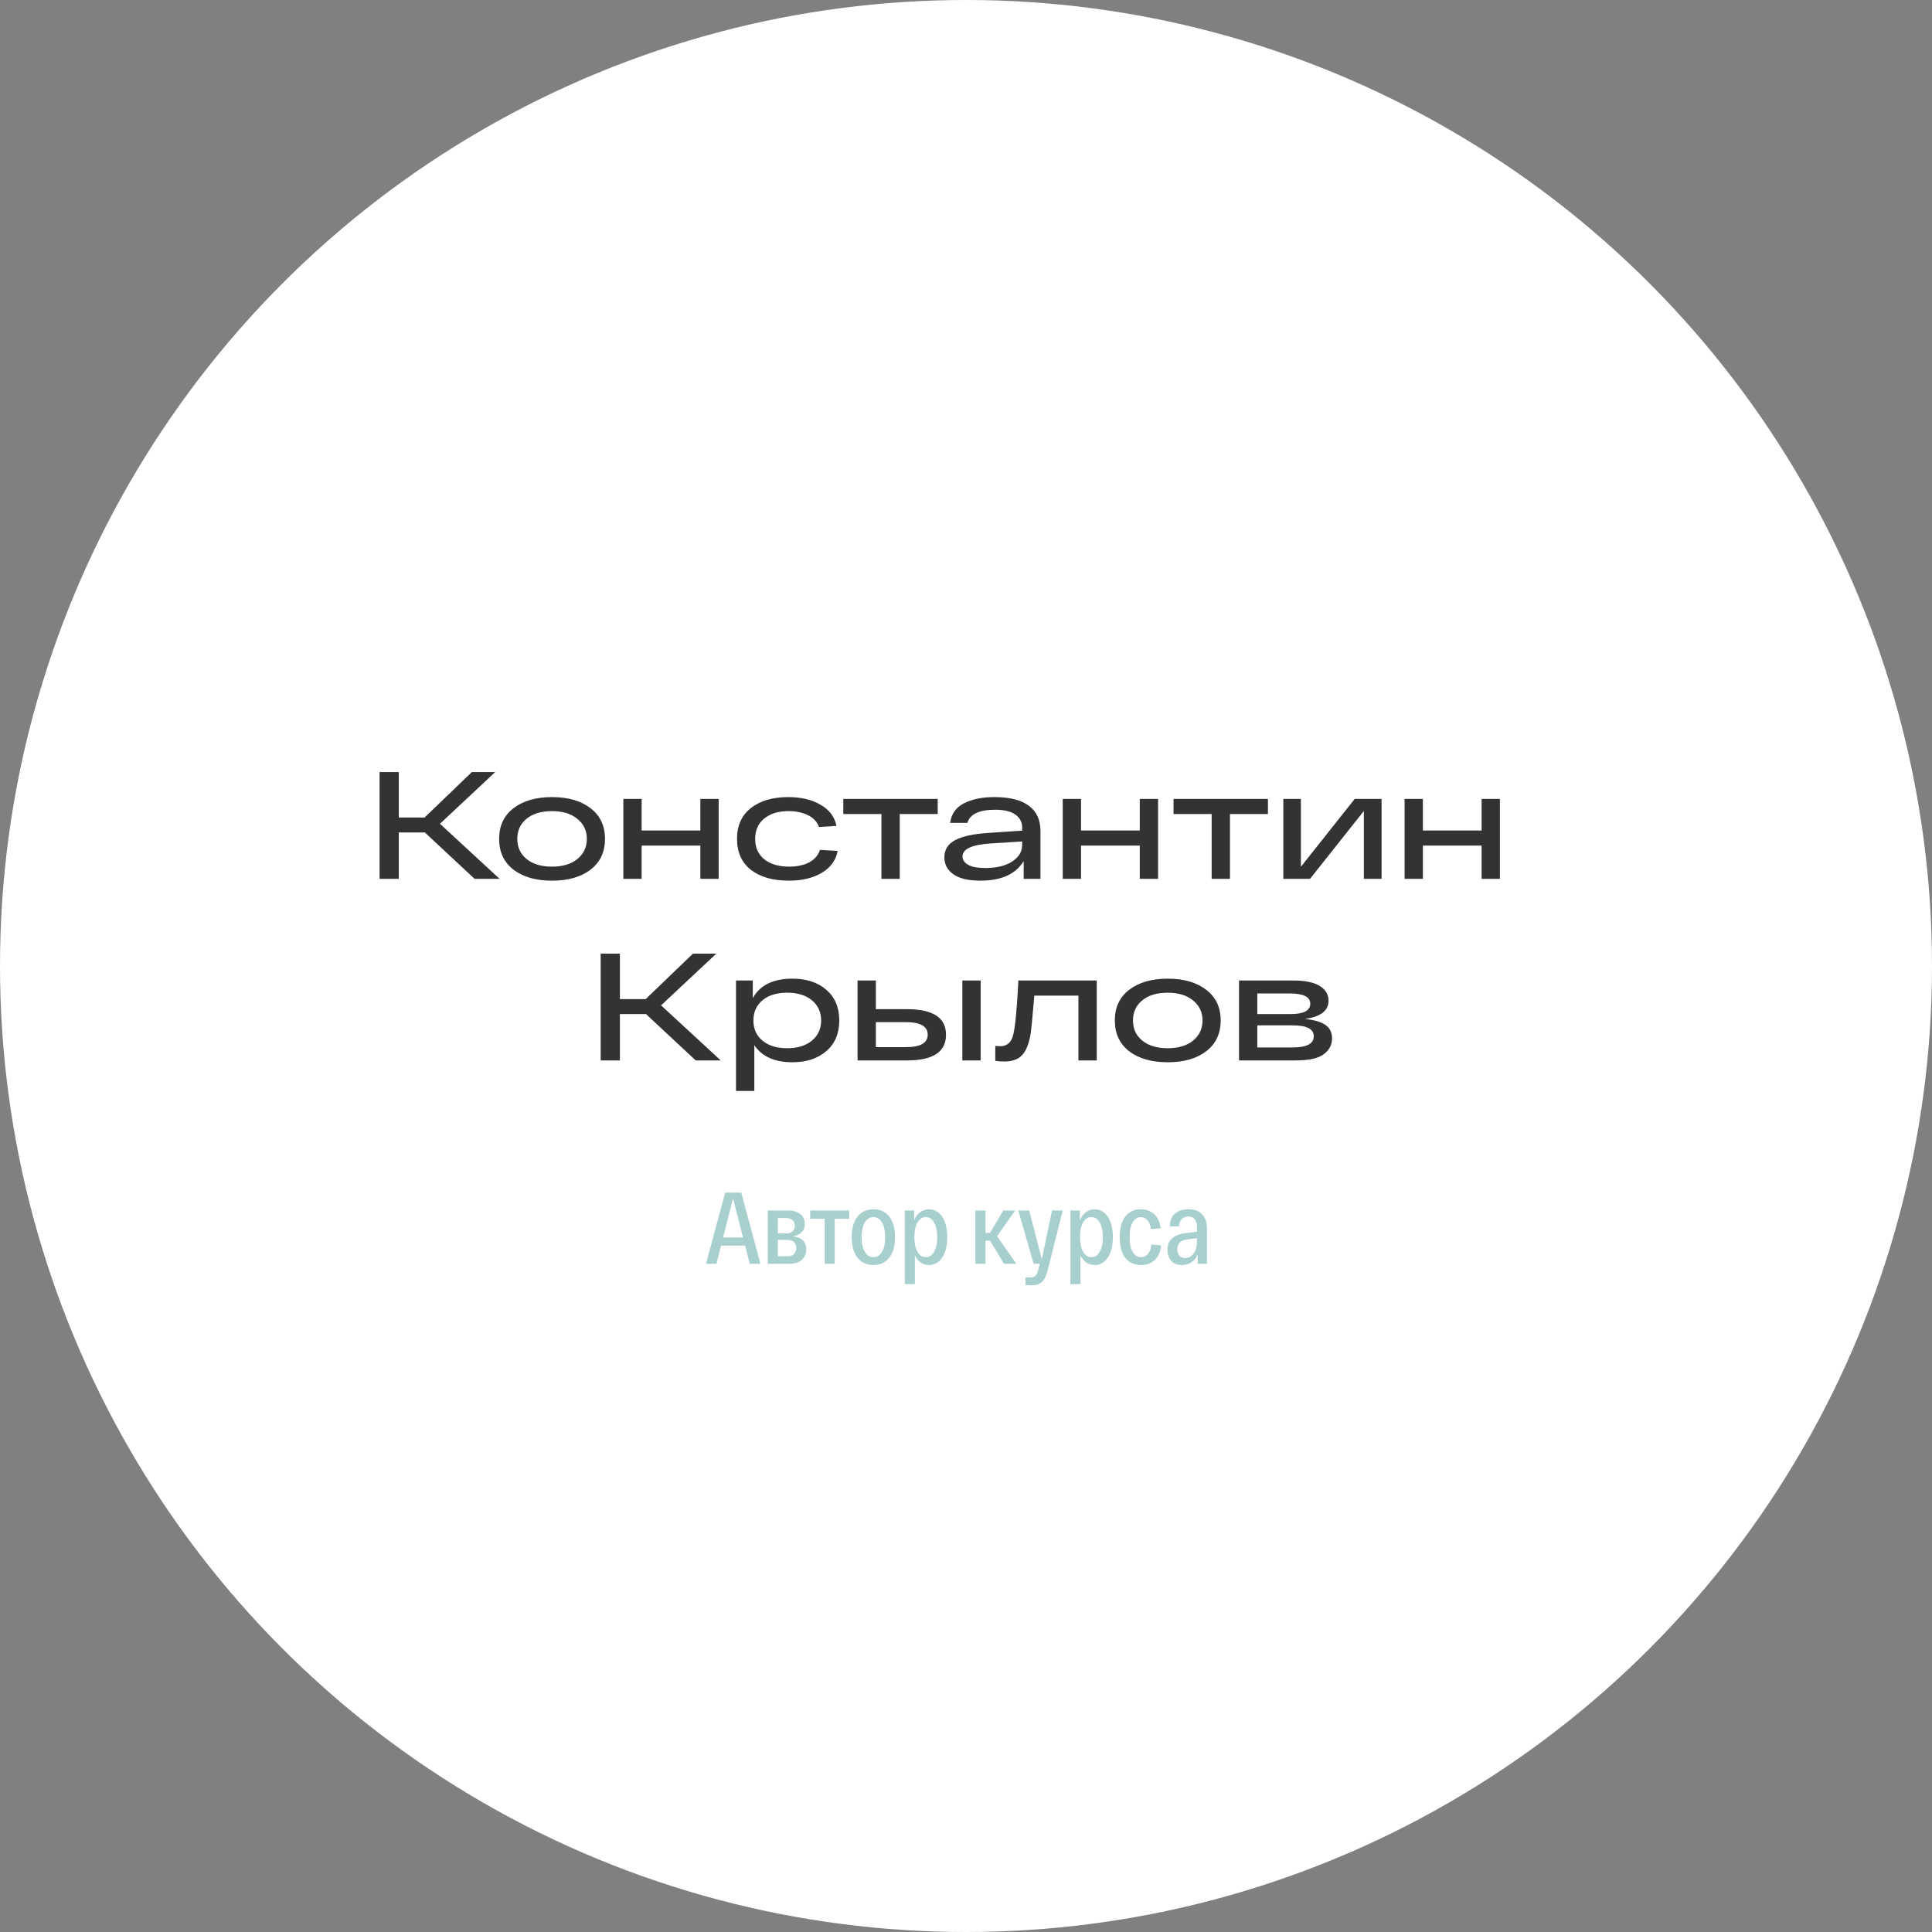
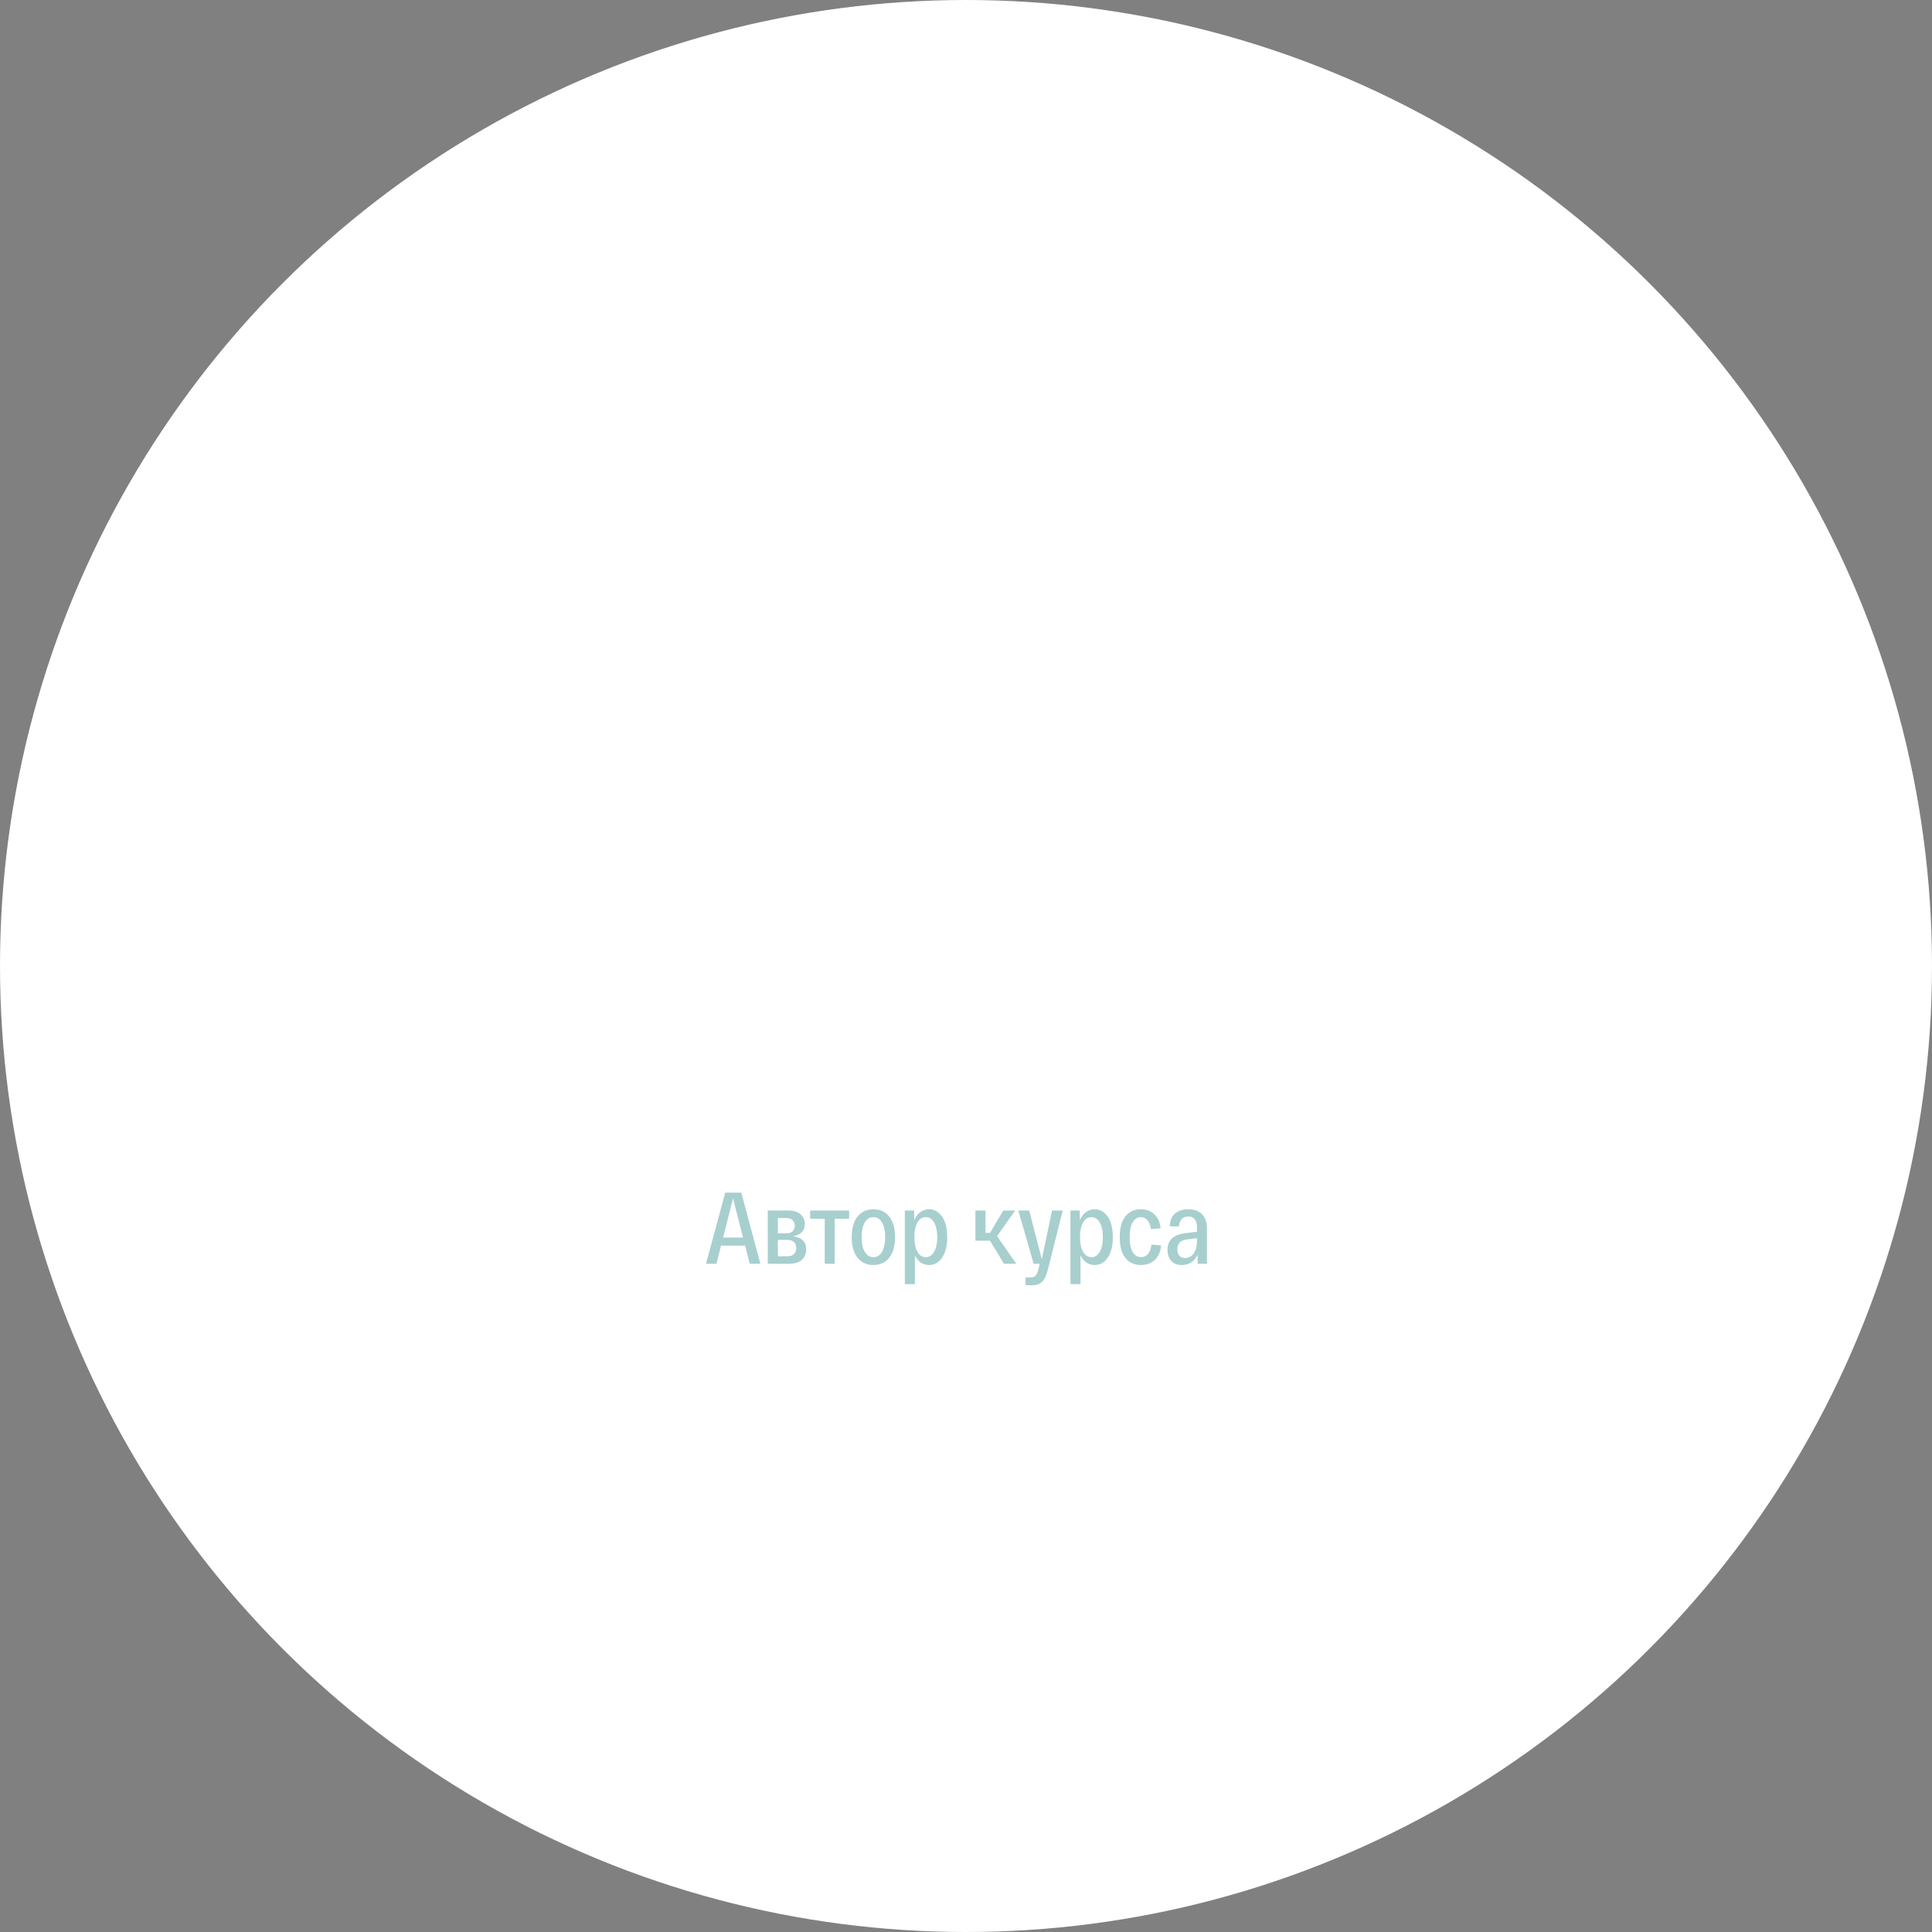
<svg xmlns="http://www.w3.org/2000/svg" width="266" height="266" viewBox="0 0 266 266" fill="none">
  <rect x="0" y="0" width="266" height="266" fill="#808080" stroke="none" />
  <circle cx="133" cy="133" r="133" fill="white" />
-   <path d="M68.786 121H65.342L58.496 114.616H54.905V121H52.259V106.3H54.905V112.558H58.454L64.964 106.3H68.177L60.575 113.419L68.786 121ZM70.696 119.74C69.38 118.718 68.722 117.304 68.722 115.498C68.722 113.692 69.38 112.285 70.696 111.277C72.026 110.255 73.797 109.744 76.009 109.744C78.221 109.744 79.985 110.255 81.301 111.277C82.631 112.285 83.296 113.692 83.296 115.498C83.296 117.304 82.631 118.718 81.301 119.74C79.985 120.748 78.221 121.252 76.009 121.252C73.797 121.252 72.026 120.748 70.696 119.74ZM72.502 112.726C71.648 113.426 71.221 114.35 71.221 115.498C71.221 116.646 71.648 117.57 72.502 118.27C73.356 118.97 74.525 119.32 76.009 119.32C77.479 119.32 78.641 118.97 79.495 118.27C80.363 117.556 80.797 116.632 80.797 115.498C80.797 114.364 80.363 113.447 79.495 112.747C78.641 112.033 77.479 111.676 76.009 111.676C74.525 111.676 73.356 112.026 72.502 112.726ZM85.821 121V109.996H88.341V114.343H96.426V109.996H98.946V121H96.426V116.422H88.341V121H85.821ZM115.333 117.157C115.081 118.459 114.346 119.467 113.128 120.181C111.91 120.895 110.412 121.252 108.634 121.252C106.422 121.252 104.672 120.755 103.384 119.761C102.11 118.753 101.473 117.332 101.473 115.498C101.473 113.664 102.11 112.25 103.384 111.256C104.658 110.248 106.38 109.744 108.55 109.744C110.286 109.744 111.756 110.094 112.96 110.794C114.178 111.48 114.913 112.453 115.165 113.713L112.75 113.86C112.512 113.16 112.015 112.621 111.259 112.243C110.503 111.865 109.6 111.676 108.55 111.676C107.164 111.676 106.051 112.019 105.211 112.705C104.385 113.377 103.972 114.308 103.972 115.498C103.972 116.688 104.392 117.626 105.232 118.312C106.086 118.984 107.22 119.32 108.634 119.32C109.726 119.32 110.65 119.124 111.406 118.732C112.162 118.326 112.659 117.752 112.897 117.01L115.333 117.157ZM116.106 112.075V109.996H129.105V112.075H123.876V121H121.356V112.075H116.106ZM137.035 109.744C139.065 109.758 140.605 110.157 141.655 110.941C142.719 111.725 143.251 112.88 143.251 114.406V121H140.941V118.564C139.835 120.356 137.854 121.252 134.998 121.252C133.332 121.252 132.086 120.958 131.26 120.37C130.434 119.782 130.021 119.005 130.021 118.039C130.021 116.989 130.518 116.198 131.512 115.666C132.52 115.134 134.046 114.805 136.09 114.679L140.731 114.364V113.902C140.731 113.188 140.423 112.607 139.807 112.159C139.191 111.711 138.267 111.487 137.035 111.487C134.823 111.487 133.542 112.089 133.192 113.293H130.819C130.973 112.061 131.617 111.158 132.751 110.584C133.885 110.01 135.313 109.73 137.035 109.744ZM135.649 119.509C137.217 119.509 138.456 119.208 139.366 118.606C140.276 118.004 140.731 117.255 140.731 116.359V115.855L136.384 116.128C133.808 116.296 132.52 116.891 132.52 117.913C132.52 118.389 132.779 118.774 133.297 119.068C133.815 119.362 134.599 119.509 135.649 119.509ZM146.319 121V109.996H148.839V114.343H156.924V109.996H159.444V121H156.924V116.422H148.839V121H146.319ZM161.572 112.075V109.996H174.571V112.075H169.342V121H166.822V112.075H161.572ZM186.519 109.996H190.215V121H187.779V111.655L180.366 121H176.691V109.996H179.106V119.341L186.519 109.996ZM193.384 121V109.996H195.904V114.343H203.989V109.996H206.509V121H203.989V116.422H195.904V121H193.384ZM99.23 146H95.785L88.939 139.616H85.349V146H82.703V131.3H85.349V137.558H88.897L95.407 131.3H98.621L91.019 138.419L99.23 146ZM109.105 134.744C111.037 134.744 112.591 135.255 113.767 136.277C114.957 137.299 115.552 138.706 115.552 140.498C115.552 142.29 114.957 143.697 113.767 144.719C112.591 145.741 111.037 146.252 109.105 146.252C106.655 146.252 104.905 145.468 103.855 143.9V150.2H101.335V134.996H103.645V137.432C104.625 135.64 106.445 134.744 109.105 134.744ZM108.391 144.32C109.819 144.32 110.953 143.97 111.793 143.27C112.633 142.57 113.053 141.646 113.053 140.498C113.053 139.35 112.633 138.426 111.793 137.726C110.953 137.026 109.819 136.676 108.391 136.676C106.949 136.676 105.808 137.026 104.968 137.726C104.142 138.426 103.729 139.35 103.729 140.498C103.729 141.646 104.142 142.57 104.968 143.27C105.808 143.97 106.949 144.32 108.391 144.32ZM124.894 138.944C128.464 138.944 130.249 140.12 130.249 142.472C130.249 144.824 128.464 146 124.894 146H119.266H118.069V134.996H120.589V138.944H124.894ZM132.496 134.996H135.016V146H132.496V134.996ZM124.705 144.173C126.721 144.173 127.729 143.599 127.729 142.451C127.729 141.303 126.721 140.729 124.705 140.729H120.589V144.173H124.705ZM140.203 134.996H150.997V146H148.477V137.075H142.408C142.156 140.015 141.988 141.758 141.904 142.304C141.624 144.012 141.085 145.125 140.287 145.643C139.783 145.979 139.118 146.147 138.292 146.147C137.858 146.147 137.438 146.119 137.032 146.063V144.005C137.34 144.033 137.571 144.047 137.725 144.047C138.663 144.047 139.258 143.508 139.51 142.43C139.776 141.338 140 139.042 140.182 135.542C140.196 135.304 140.203 135.122 140.203 134.996ZM155.465 144.74C154.149 143.718 153.491 142.304 153.491 140.498C153.491 138.692 154.149 137.285 155.465 136.277C156.795 135.255 158.566 134.744 160.778 134.744C162.99 134.744 164.754 135.255 166.07 136.277C167.4 137.285 168.065 138.692 168.065 140.498C168.065 142.304 167.4 143.718 166.07 144.74C164.754 145.748 162.99 146.252 160.778 146.252C158.566 146.252 156.795 145.748 155.465 144.74ZM157.271 137.726C156.417 138.426 155.99 139.35 155.99 140.498C155.99 141.646 156.417 142.57 157.271 143.27C158.125 143.97 159.294 144.32 160.778 144.32C162.248 144.32 163.41 143.97 164.264 143.27C165.132 142.556 165.566 141.632 165.566 140.498C165.566 139.364 165.132 138.447 164.264 137.747C163.41 137.033 162.248 136.676 160.778 136.676C159.294 136.676 158.125 137.026 157.271 137.726ZM179.662 140.288C180.922 140.414 181.86 140.687 182.476 141.107C183.092 141.527 183.4 142.15 183.4 142.976C183.4 143.844 183.022 144.565 182.266 145.139C181.524 145.713 180.222 146 178.36 146H170.59V134.996H178.024C179.718 134.996 180.957 135.255 181.741 135.773C182.525 136.277 182.917 136.942 182.917 137.768C182.917 139.154 181.832 139.994 179.662 140.288ZM173.11 136.781V139.616H177.709C179.501 139.616 180.397 139.14 180.397 138.188C180.397 137.25 179.452 136.781 177.562 136.781H173.11ZM177.961 144.215C179.907 144.215 180.88 143.704 180.88 142.682C180.88 142.178 180.642 141.8 180.166 141.548C179.704 141.296 178.92 141.17 177.814 141.17H173.11V144.215H177.961Z" fill="#333333" />
-   <path d="M103.222 174L102.592 171.494H99.274L98.644 174H97.202L99.848 164.2H102.06L104.692 174H103.222ZM99.554 170.388H102.298L100.926 164.984L99.554 170.388ZM109.18 170.22C110.394 170.369 111 170.967 111 172.012C111 172.591 110.804 173.067 110.412 173.44C110.03 173.813 109.428 174 108.606 174H105.708V166.664H108.452C109.218 166.664 109.801 166.832 110.202 167.168C110.604 167.504 110.804 167.952 110.804 168.512C110.804 169.455 110.263 170.024 109.18 170.22ZM109.124 169.52C109.33 169.315 109.432 169.058 109.432 168.75C109.432 168.442 109.33 168.19 109.124 167.994C108.919 167.798 108.625 167.7 108.242 167.7H107.094V169.814H108.298C108.653 169.814 108.928 169.716 109.124 169.52ZM108.424 172.964C108.816 172.964 109.115 172.861 109.32 172.656C109.526 172.441 109.628 172.166 109.628 171.83C109.628 171.475 109.521 171.2 109.306 171.004C109.092 170.808 108.779 170.71 108.368 170.71H107.094V172.964H108.424ZM116.908 166.664V167.798H114.92V174H113.548V167.798H111.546V166.664H116.908ZM118.064 173.16C117.532 172.488 117.266 171.545 117.266 170.332C117.266 169.119 117.532 168.176 118.064 167.504C118.605 166.832 119.333 166.496 120.248 166.496C121.172 166.496 121.9 166.832 122.432 167.504C122.964 168.176 123.23 169.119 123.23 170.332C123.23 171.545 122.964 172.488 122.432 173.16C121.9 173.832 121.172 174.168 120.248 174.168C119.333 174.168 118.605 173.832 118.064 173.16ZM119.058 168.316C118.769 168.811 118.624 169.483 118.624 170.332C118.624 171.181 118.769 171.853 119.058 172.348C119.357 172.843 119.753 173.09 120.248 173.09C120.752 173.09 121.149 172.843 121.438 172.348C121.727 171.853 121.872 171.181 121.872 170.332C121.872 169.483 121.727 168.811 121.438 168.316C121.149 167.821 120.752 167.574 120.248 167.574C119.753 167.574 119.357 167.821 119.058 168.316ZM127.908 166.496C128.645 166.496 129.247 166.837 129.714 167.518C130.18 168.199 130.414 169.137 130.414 170.332C130.414 171.527 130.18 172.465 129.714 173.146C129.256 173.827 128.659 174.168 127.922 174.168C127.054 174.168 126.4 173.725 125.962 172.838V176.8H124.576V166.664H125.864V168.008C126.069 167.523 126.349 167.149 126.704 166.888C127.068 166.627 127.469 166.496 127.908 166.496ZM127.474 173.09C127.95 173.09 128.328 172.843 128.608 172.348C128.897 171.844 129.042 171.172 129.042 170.332C129.042 169.492 128.897 168.825 128.608 168.33C128.328 167.826 127.95 167.574 127.474 167.574C126.988 167.574 126.601 167.821 126.312 168.316C126.032 168.811 125.892 169.483 125.892 170.332C125.892 171.181 126.032 171.853 126.312 172.348C126.601 172.843 126.988 173.09 127.474 173.09ZM138.23 174L136.312 170.822H135.682V174H134.296V166.664H135.682V169.744H136.312L138.132 166.664H139.77L137.278 170.192L139.924 174H138.23ZM144.849 166.664H146.319L144.275 174.784C144.07 175.605 143.799 176.175 143.463 176.492C143.127 176.809 142.637 176.968 141.993 176.968C141.769 176.968 141.503 176.954 141.195 176.926V175.862C141.456 175.881 141.666 175.89 141.825 175.89C142.17 175.89 142.427 175.797 142.595 175.61C142.763 175.433 142.903 175.092 143.015 174.588L143.155 174H142.315L140.201 166.664H141.699L143.435 173.37L144.849 166.664ZM150.712 166.496C151.45 166.496 152.052 166.837 152.518 167.518C152.985 168.199 153.218 169.137 153.218 170.332C153.218 171.527 152.985 172.465 152.518 173.146C152.061 173.827 151.464 174.168 150.726 174.168C149.858 174.168 149.205 173.725 148.766 172.838V176.8H147.38V166.664H148.668V168.008C148.874 167.523 149.154 167.149 149.508 166.888C149.872 166.627 150.274 166.496 150.712 166.496ZM150.278 173.09C150.754 173.09 151.132 172.843 151.412 172.348C151.702 171.844 151.846 171.172 151.846 170.332C151.846 169.492 151.702 168.825 151.412 168.33C151.132 167.826 150.754 167.574 150.278 167.574C149.793 167.574 149.406 167.821 149.116 168.316C148.836 168.811 148.696 169.483 148.696 170.332C148.696 171.181 148.836 171.853 149.116 172.348C149.406 172.843 149.793 173.09 150.278 173.09ZM154.166 170.332C154.166 169.091 154.423 168.143 154.936 167.49C155.45 166.827 156.159 166.496 157.064 166.496C157.82 166.496 158.441 166.725 158.926 167.182C159.412 167.63 159.701 168.274 159.794 169.114L158.464 169.226C158.39 168.685 158.226 168.274 157.974 167.994C157.722 167.714 157.419 167.574 157.064 167.574C156.598 167.574 156.224 167.817 155.944 168.302C155.664 168.787 155.524 169.464 155.524 170.332C155.524 171.209 155.664 171.891 155.944 172.376C156.234 172.852 156.621 173.09 157.106 173.09C157.489 173.09 157.806 172.941 158.058 172.642C158.31 172.343 158.469 171.914 158.534 171.354L159.864 171.466C159.78 172.334 159.491 173.001 158.996 173.468C158.511 173.935 157.876 174.168 157.092 174.168C156.178 174.168 155.459 173.841 154.936 173.188C154.423 172.535 154.166 171.583 154.166 170.332ZM163.599 166.496C164.421 166.496 165.055 166.725 165.503 167.182C165.951 167.639 166.175 168.307 166.175 169.184V174H164.901V172.74C164.444 173.692 163.711 174.168 162.703 174.168C162.069 174.168 161.583 173.977 161.247 173.594C160.911 173.202 160.743 172.698 160.743 172.082C160.743 170.757 161.56 169.991 163.193 169.786L164.803 169.59V168.96C164.803 168.521 164.705 168.167 164.509 167.896C164.313 167.625 164.01 167.49 163.599 167.49C163.235 167.49 162.937 167.607 162.703 167.84C162.479 168.064 162.353 168.4 162.325 168.848H161.065C161.084 168.045 161.327 167.453 161.793 167.07C162.269 166.687 162.871 166.496 163.599 166.496ZM163.165 173.202C163.669 173.202 164.066 172.987 164.355 172.558C164.654 172.129 164.803 171.569 164.803 170.878V170.472L163.375 170.654C162.526 170.757 162.101 171.214 162.101 172.026C162.101 172.371 162.19 172.656 162.367 172.88C162.545 173.095 162.811 173.202 163.165 173.202Z" fill="#A7CFCE" />
+   <path d="M103.222 174L102.592 171.494H99.274L98.644 174H97.202L99.848 164.2H102.06L104.692 174H103.222ZM99.554 170.388H102.298L100.926 164.984L99.554 170.388ZM109.18 170.22C110.394 170.369 111 170.967 111 172.012C111 172.591 110.804 173.067 110.412 173.44C110.03 173.813 109.428 174 108.606 174H105.708V166.664H108.452C109.218 166.664 109.801 166.832 110.202 167.168C110.604 167.504 110.804 167.952 110.804 168.512C110.804 169.455 110.263 170.024 109.18 170.22ZM109.124 169.52C109.33 169.315 109.432 169.058 109.432 168.75C109.432 168.442 109.33 168.19 109.124 167.994C108.919 167.798 108.625 167.7 108.242 167.7H107.094V169.814H108.298C108.653 169.814 108.928 169.716 109.124 169.52ZM108.424 172.964C108.816 172.964 109.115 172.861 109.32 172.656C109.526 172.441 109.628 172.166 109.628 171.83C109.628 171.475 109.521 171.2 109.306 171.004C109.092 170.808 108.779 170.71 108.368 170.71H107.094V172.964H108.424ZM116.908 166.664V167.798H114.92V174H113.548V167.798H111.546V166.664H116.908ZM118.064 173.16C117.532 172.488 117.266 171.545 117.266 170.332C117.266 169.119 117.532 168.176 118.064 167.504C118.605 166.832 119.333 166.496 120.248 166.496C121.172 166.496 121.9 166.832 122.432 167.504C122.964 168.176 123.23 169.119 123.23 170.332C123.23 171.545 122.964 172.488 122.432 173.16C121.9 173.832 121.172 174.168 120.248 174.168C119.333 174.168 118.605 173.832 118.064 173.16ZM119.058 168.316C118.769 168.811 118.624 169.483 118.624 170.332C118.624 171.181 118.769 171.853 119.058 172.348C119.357 172.843 119.753 173.09 120.248 173.09C120.752 173.09 121.149 172.843 121.438 172.348C121.727 171.853 121.872 171.181 121.872 170.332C121.872 169.483 121.727 168.811 121.438 168.316C121.149 167.821 120.752 167.574 120.248 167.574C119.753 167.574 119.357 167.821 119.058 168.316ZM127.908 166.496C128.645 166.496 129.247 166.837 129.714 167.518C130.18 168.199 130.414 169.137 130.414 170.332C130.414 171.527 130.18 172.465 129.714 173.146C129.256 173.827 128.659 174.168 127.922 174.168C127.054 174.168 126.4 173.725 125.962 172.838V176.8H124.576V166.664H125.864V168.008C126.069 167.523 126.349 167.149 126.704 166.888C127.068 166.627 127.469 166.496 127.908 166.496ZM127.474 173.09C127.95 173.09 128.328 172.843 128.608 172.348C128.897 171.844 129.042 171.172 129.042 170.332C129.042 169.492 128.897 168.825 128.608 168.33C128.328 167.826 127.95 167.574 127.474 167.574C126.988 167.574 126.601 167.821 126.312 168.316C126.032 168.811 125.892 169.483 125.892 170.332C125.892 171.181 126.032 171.853 126.312 172.348C126.601 172.843 126.988 173.09 127.474 173.09ZM138.23 174L136.312 170.822H135.682H134.296V166.664H135.682V169.744H136.312L138.132 166.664H139.77L137.278 170.192L139.924 174H138.23ZM144.849 166.664H146.319L144.275 174.784C144.07 175.605 143.799 176.175 143.463 176.492C143.127 176.809 142.637 176.968 141.993 176.968C141.769 176.968 141.503 176.954 141.195 176.926V175.862C141.456 175.881 141.666 175.89 141.825 175.89C142.17 175.89 142.427 175.797 142.595 175.61C142.763 175.433 142.903 175.092 143.015 174.588L143.155 174H142.315L140.201 166.664H141.699L143.435 173.37L144.849 166.664ZM150.712 166.496C151.45 166.496 152.052 166.837 152.518 167.518C152.985 168.199 153.218 169.137 153.218 170.332C153.218 171.527 152.985 172.465 152.518 173.146C152.061 173.827 151.464 174.168 150.726 174.168C149.858 174.168 149.205 173.725 148.766 172.838V176.8H147.38V166.664H148.668V168.008C148.874 167.523 149.154 167.149 149.508 166.888C149.872 166.627 150.274 166.496 150.712 166.496ZM150.278 173.09C150.754 173.09 151.132 172.843 151.412 172.348C151.702 171.844 151.846 171.172 151.846 170.332C151.846 169.492 151.702 168.825 151.412 168.33C151.132 167.826 150.754 167.574 150.278 167.574C149.793 167.574 149.406 167.821 149.116 168.316C148.836 168.811 148.696 169.483 148.696 170.332C148.696 171.181 148.836 171.853 149.116 172.348C149.406 172.843 149.793 173.09 150.278 173.09ZM154.166 170.332C154.166 169.091 154.423 168.143 154.936 167.49C155.45 166.827 156.159 166.496 157.064 166.496C157.82 166.496 158.441 166.725 158.926 167.182C159.412 167.63 159.701 168.274 159.794 169.114L158.464 169.226C158.39 168.685 158.226 168.274 157.974 167.994C157.722 167.714 157.419 167.574 157.064 167.574C156.598 167.574 156.224 167.817 155.944 168.302C155.664 168.787 155.524 169.464 155.524 170.332C155.524 171.209 155.664 171.891 155.944 172.376C156.234 172.852 156.621 173.09 157.106 173.09C157.489 173.09 157.806 172.941 158.058 172.642C158.31 172.343 158.469 171.914 158.534 171.354L159.864 171.466C159.78 172.334 159.491 173.001 158.996 173.468C158.511 173.935 157.876 174.168 157.092 174.168C156.178 174.168 155.459 173.841 154.936 173.188C154.423 172.535 154.166 171.583 154.166 170.332ZM163.599 166.496C164.421 166.496 165.055 166.725 165.503 167.182C165.951 167.639 166.175 168.307 166.175 169.184V174H164.901V172.74C164.444 173.692 163.711 174.168 162.703 174.168C162.069 174.168 161.583 173.977 161.247 173.594C160.911 173.202 160.743 172.698 160.743 172.082C160.743 170.757 161.56 169.991 163.193 169.786L164.803 169.59V168.96C164.803 168.521 164.705 168.167 164.509 167.896C164.313 167.625 164.01 167.49 163.599 167.49C163.235 167.49 162.937 167.607 162.703 167.84C162.479 168.064 162.353 168.4 162.325 168.848H161.065C161.084 168.045 161.327 167.453 161.793 167.07C162.269 166.687 162.871 166.496 163.599 166.496ZM163.165 173.202C163.669 173.202 164.066 172.987 164.355 172.558C164.654 172.129 164.803 171.569 164.803 170.878V170.472L163.375 170.654C162.526 170.757 162.101 171.214 162.101 172.026C162.101 172.371 162.19 172.656 162.367 172.88C162.545 173.095 162.811 173.202 163.165 173.202Z" fill="#A7CFCE" />
</svg>